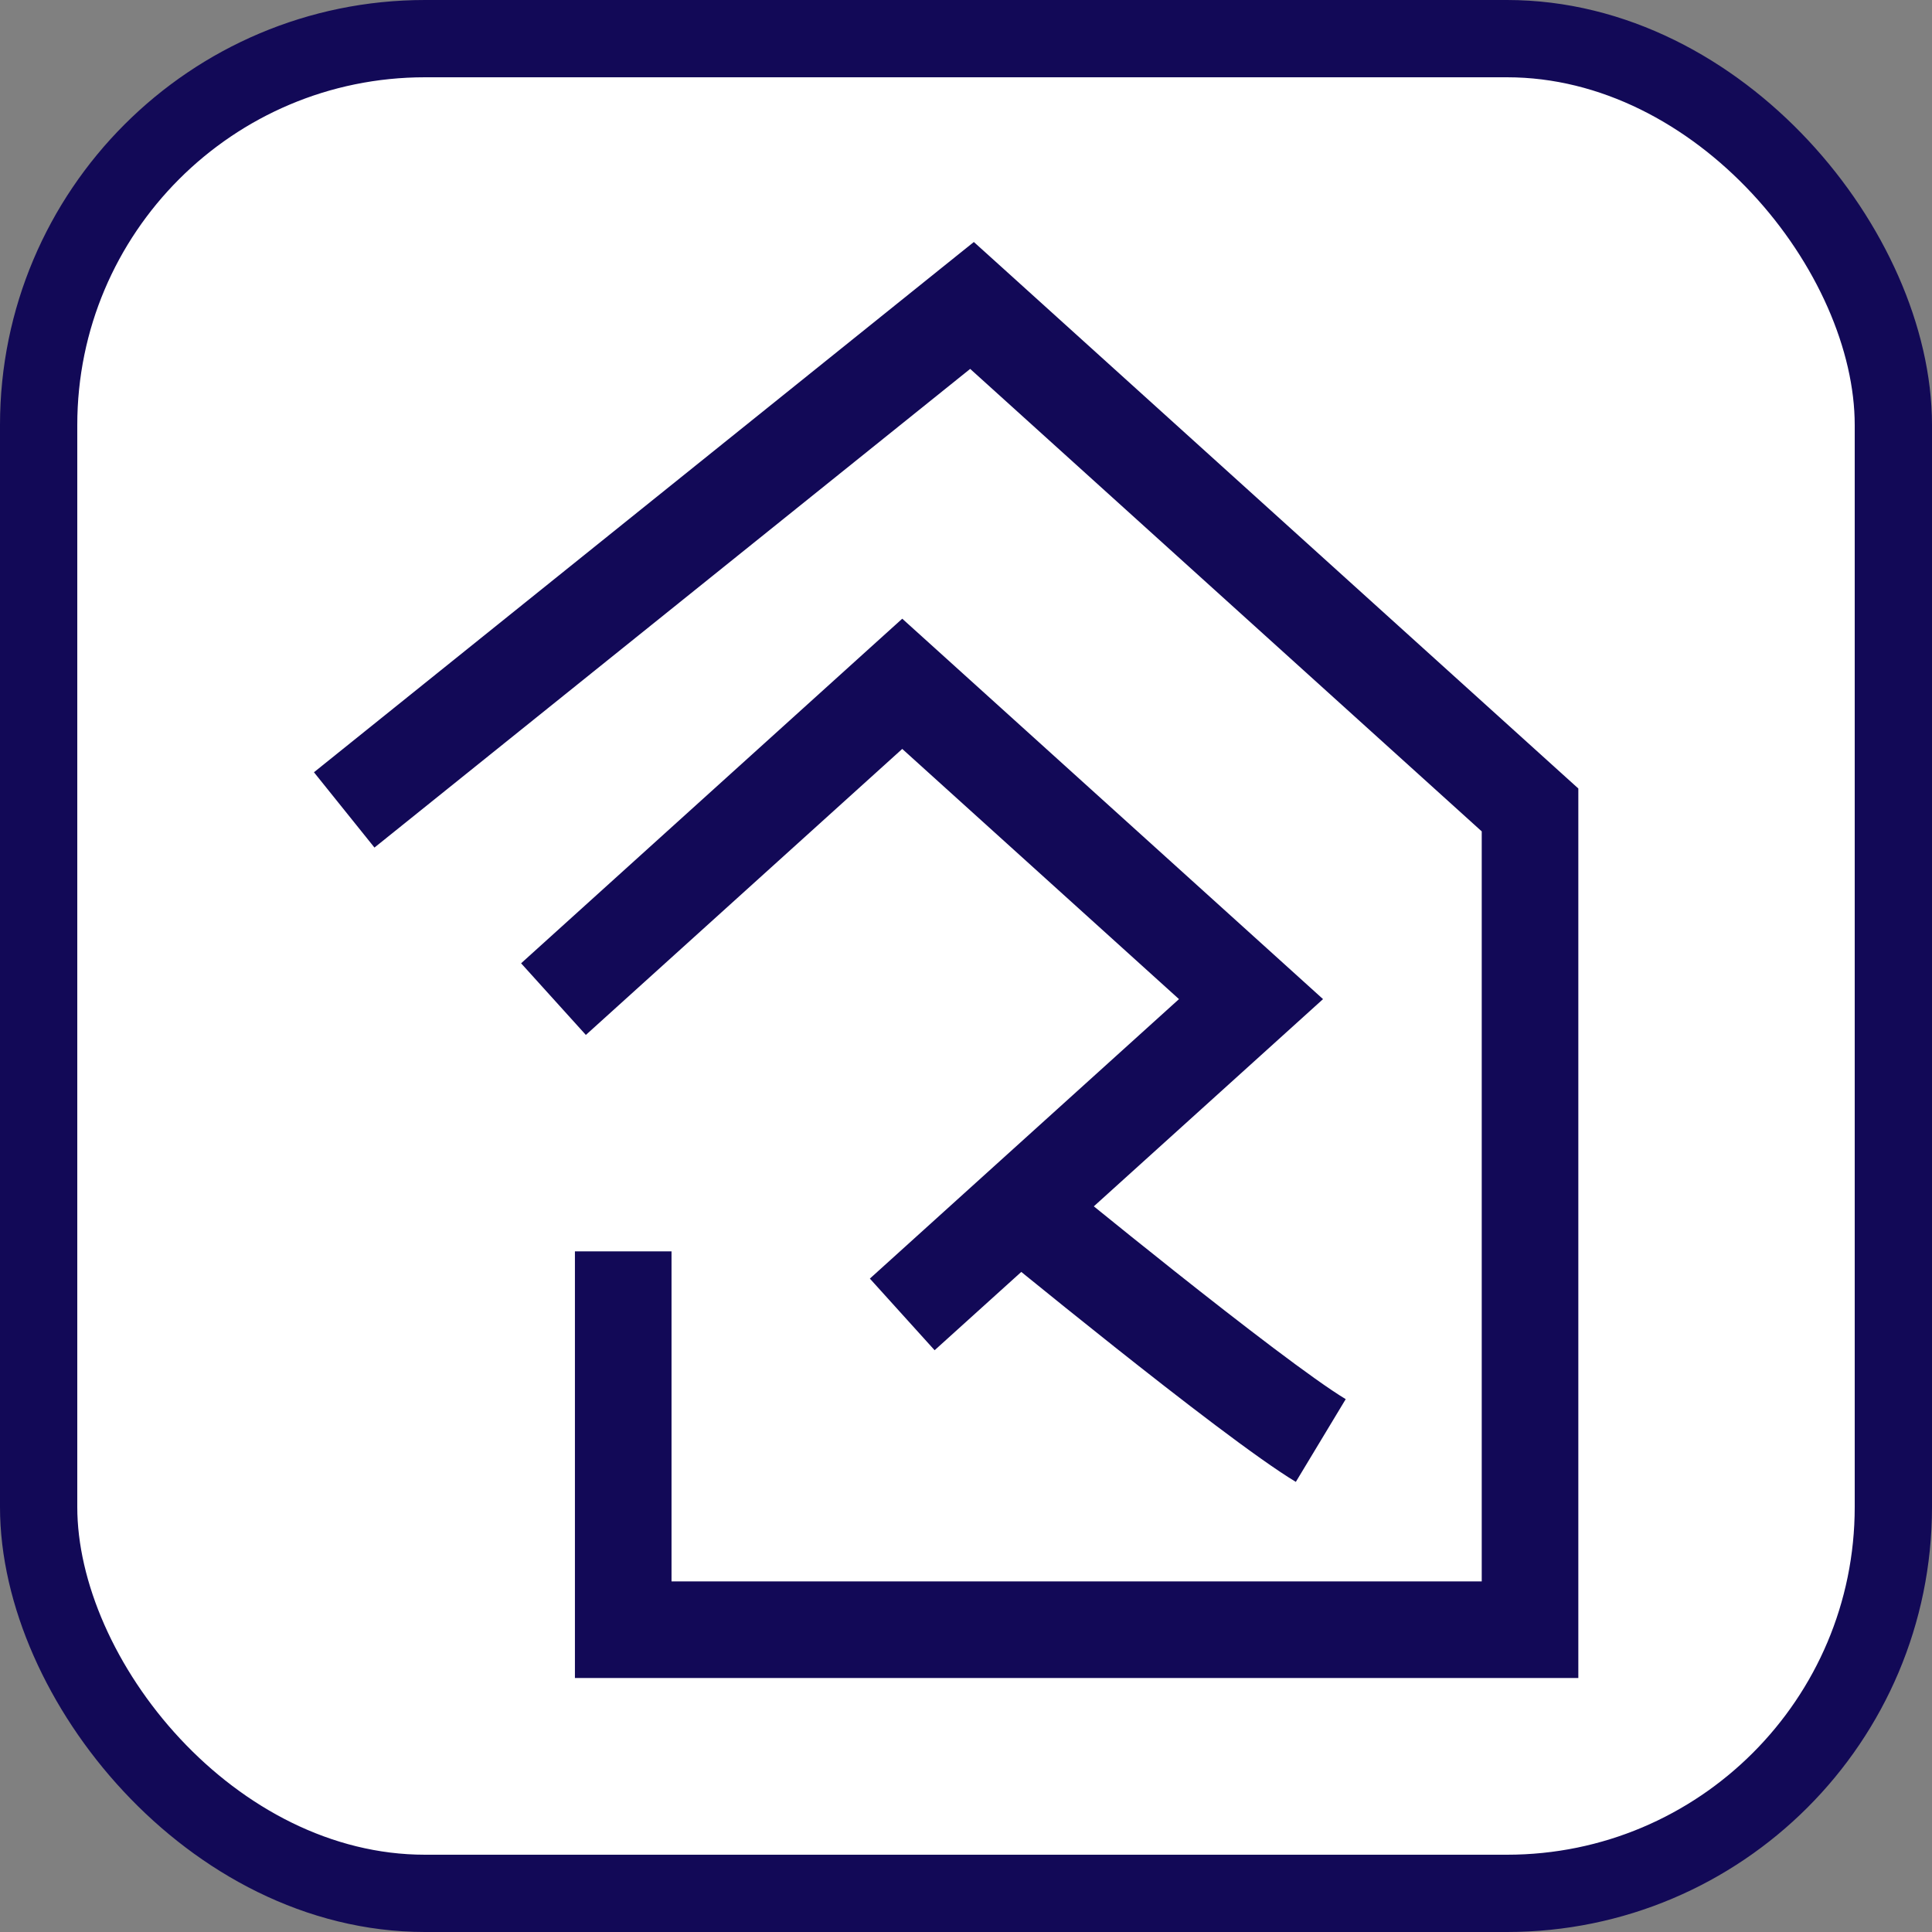
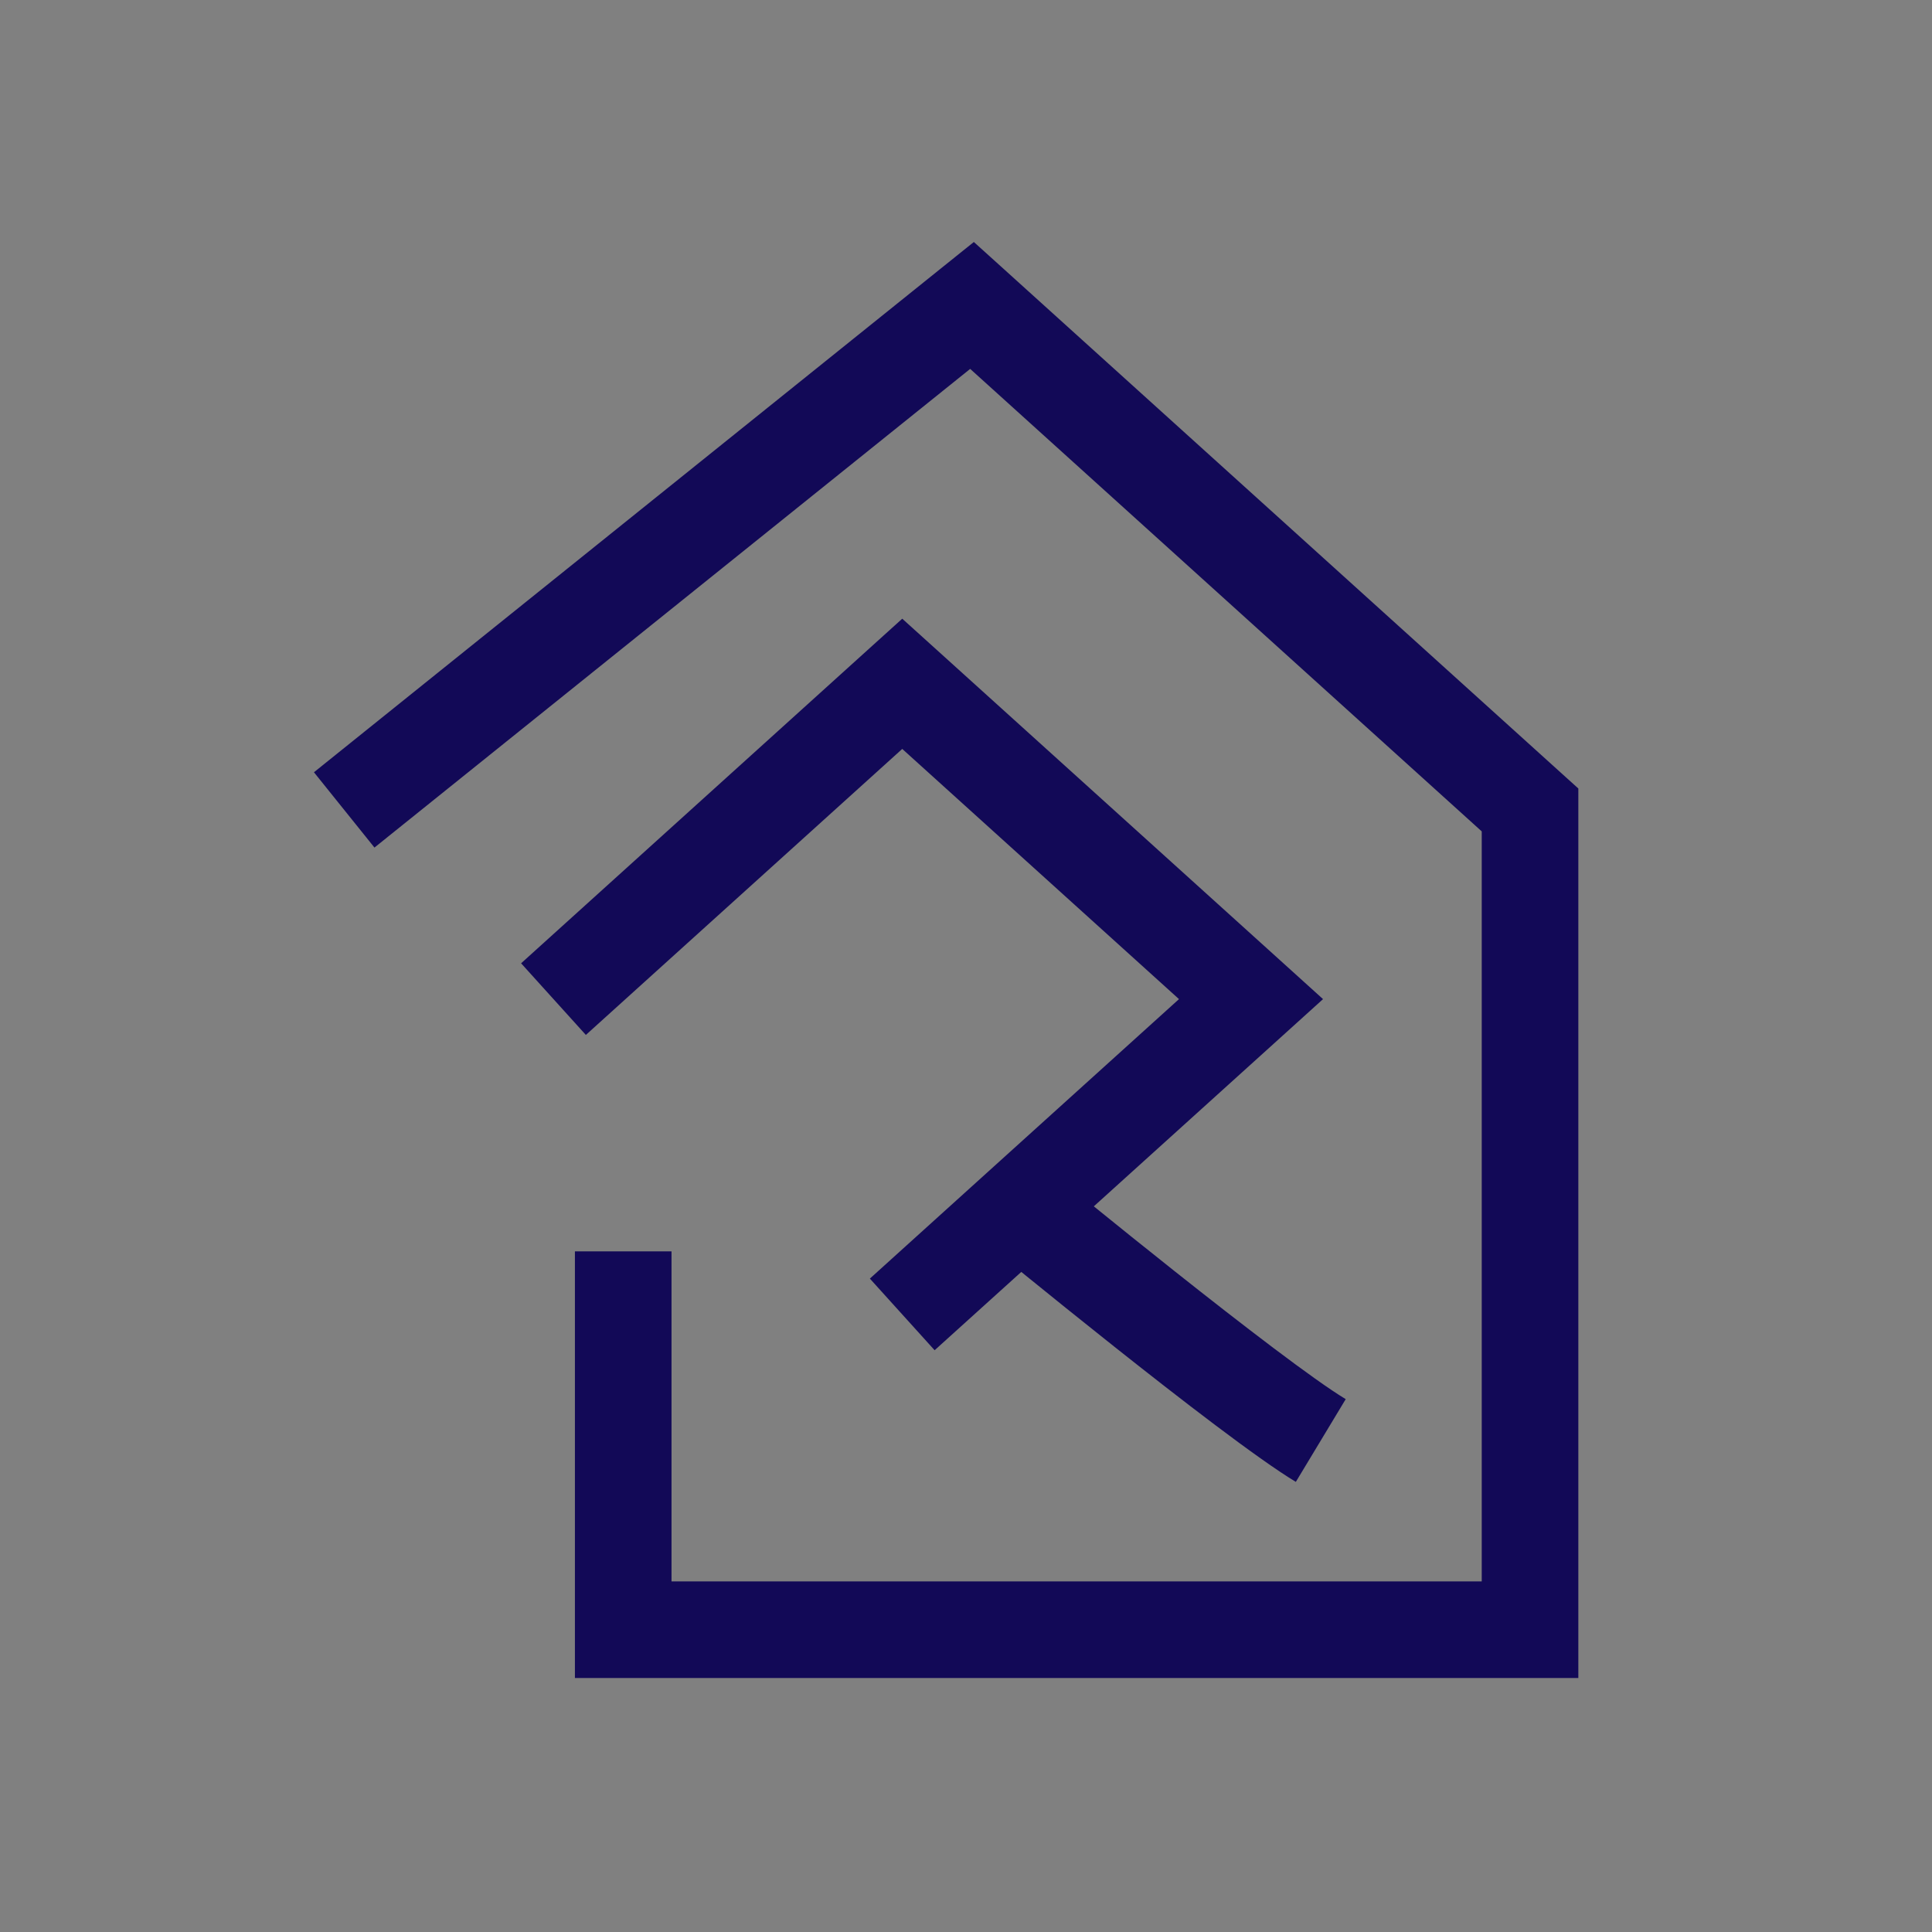
<svg xmlns="http://www.w3.org/2000/svg" width="50" height="50" viewBox="0 0 50 50" fill="none">
  <rect x="0" y="0" width="50" height="50" fill="#808080" stroke="none" />
-   <rect x="1" y="1" width="48" height="48" rx="10" fill="white" stroke="#120957" stroke-width="2" />
  <path fill-rule="evenodd" clip-rule="evenodd" d="M25.203 6.263L25.994 6.977L40.435 20.034L40.847 20.406V20.961V42.177V43.427H39.597H16.129H14.879V42.177V32.385H17.379V40.927H38.347V21.516L25.108 9.547L9.691 21.935L8.125 19.986L24.372 6.93L25.203 6.263ZM23.35 16.012L24.188 16.769L33.215 24.93L34.24 25.857L33.215 26.784L28.308 31.22C28.875 31.68 29.608 32.27 30.386 32.888C32.133 34.275 34.009 35.717 34.827 36.21L33.536 38.351C32.549 37.756 30.528 36.193 28.831 34.846C27.965 34.159 27.157 33.507 26.565 33.026C26.519 32.989 26.474 32.952 26.431 32.917L24.188 34.944L22.512 33.09L25.551 30.342L30.512 25.857L23.35 19.382L15.162 26.784L13.486 24.93L22.512 16.769L23.35 16.012Z" fill="#120957" />
</svg>